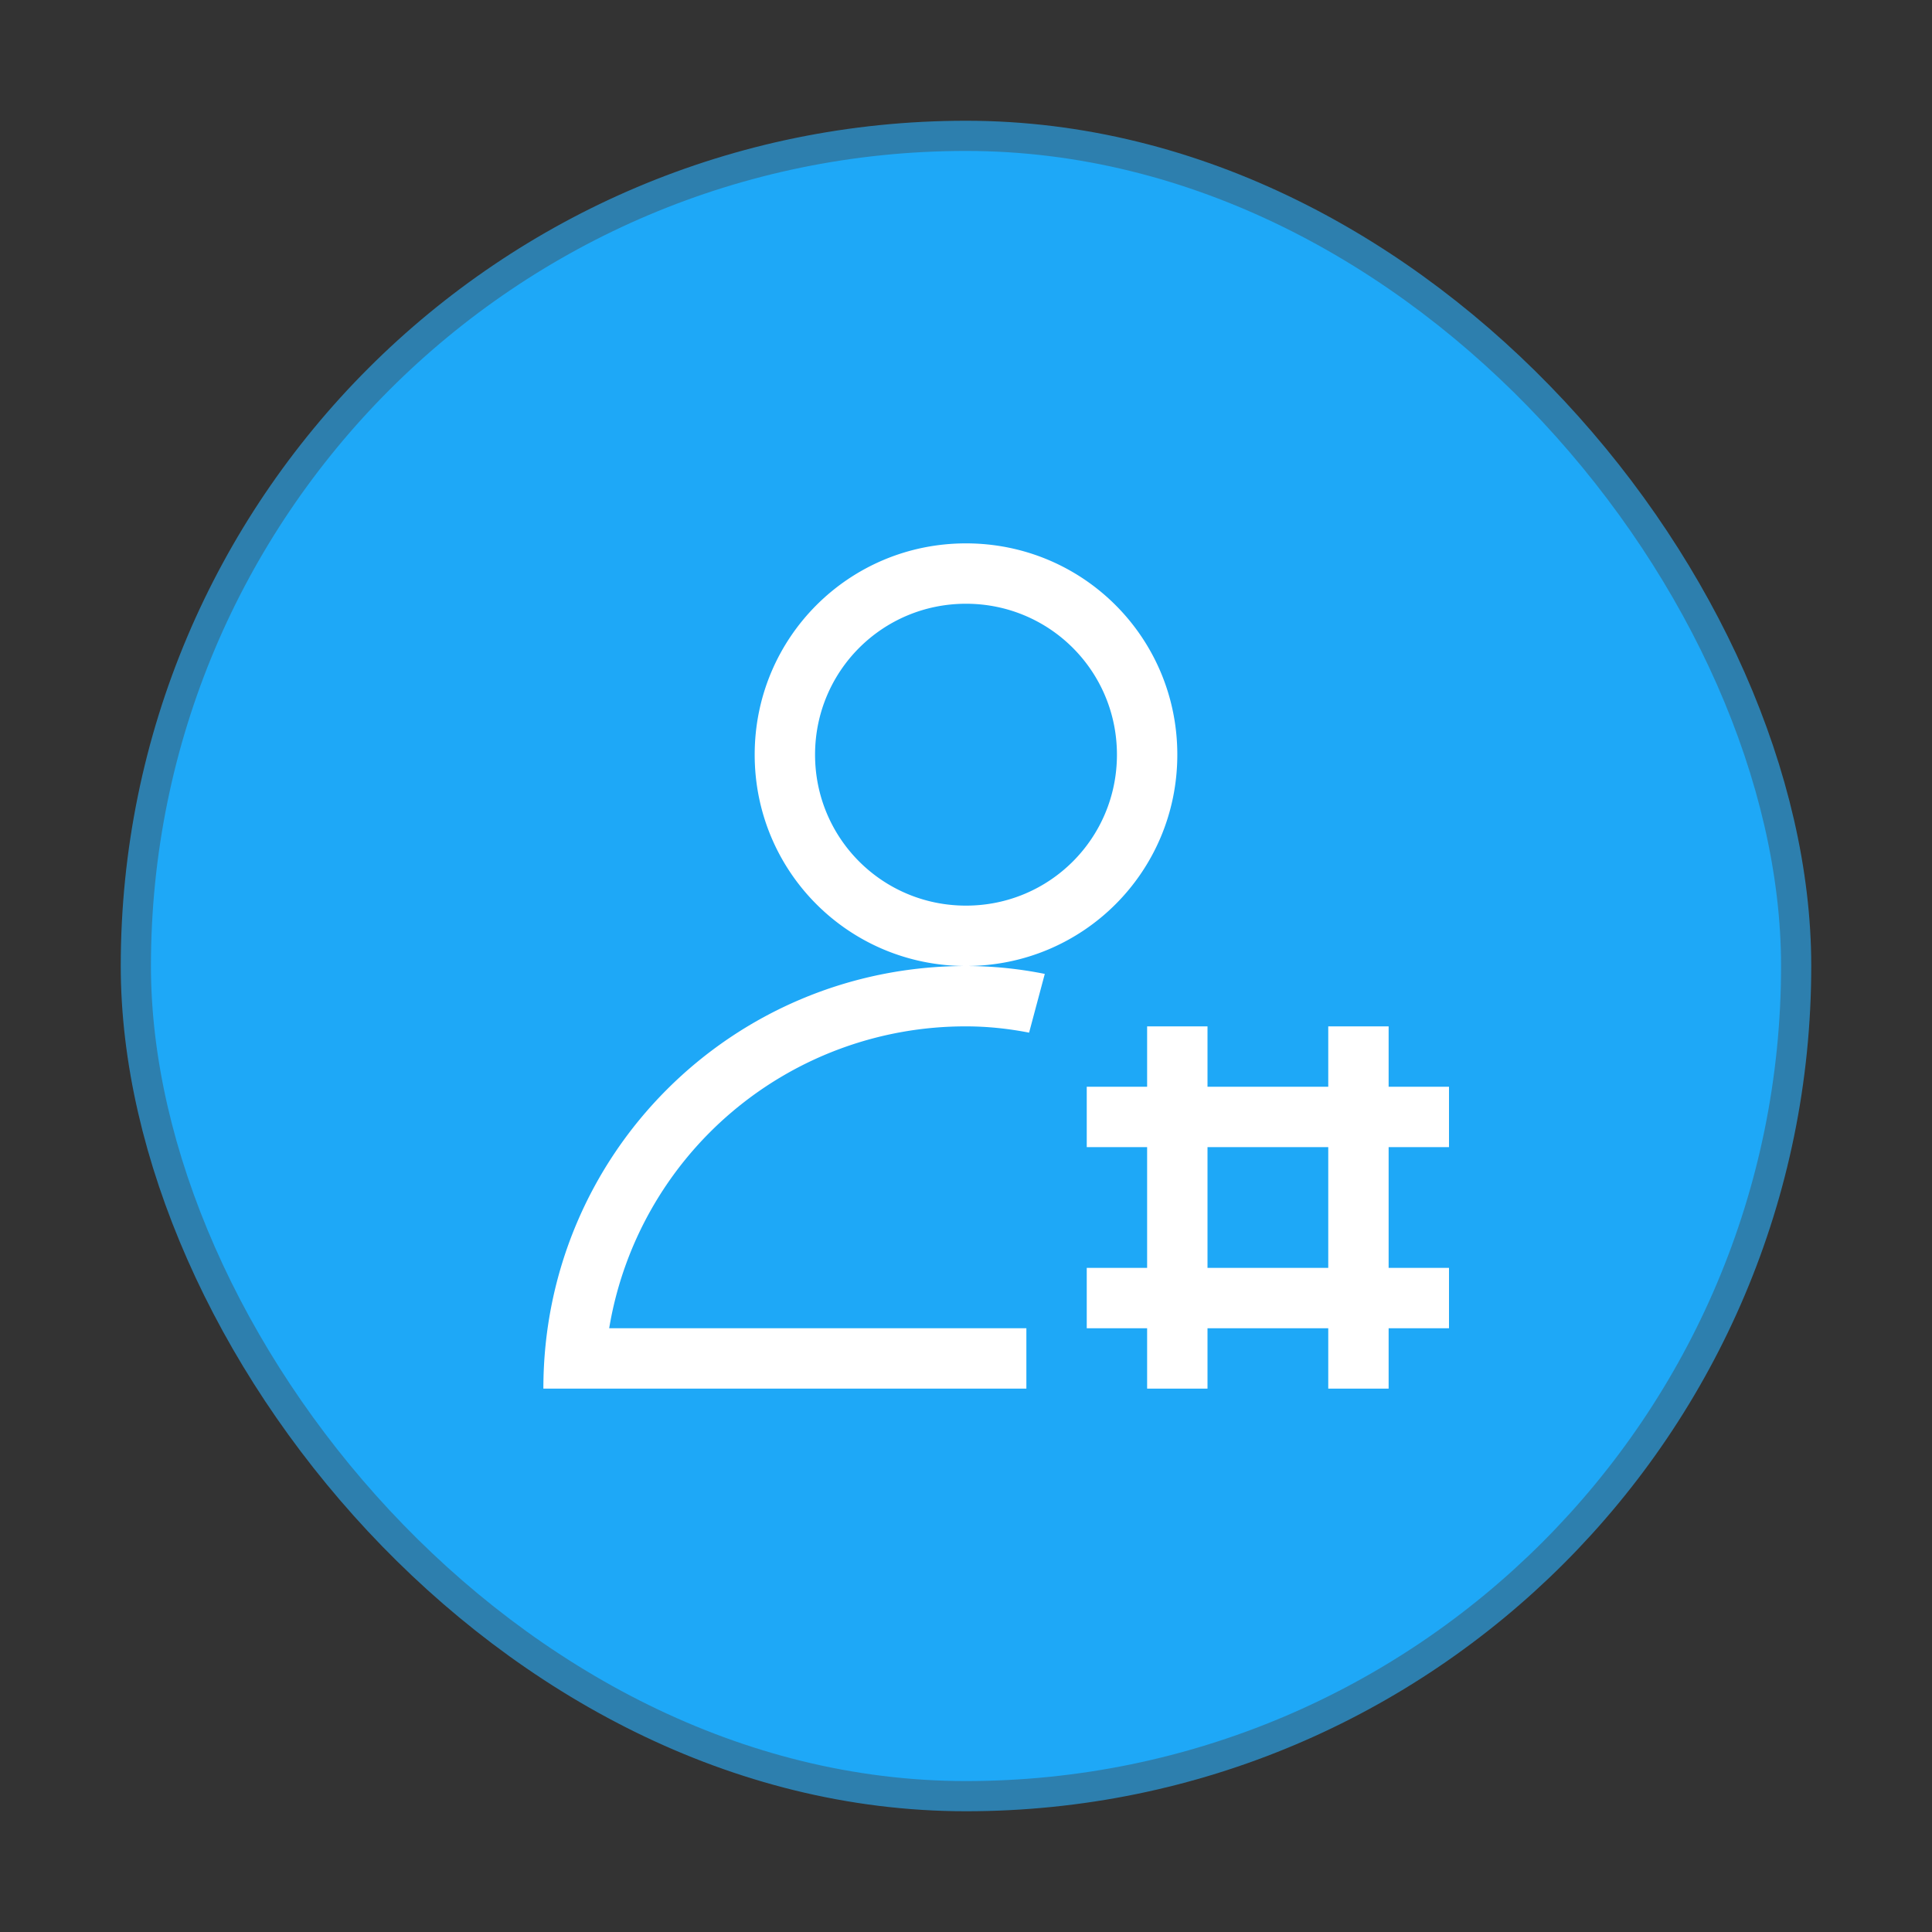
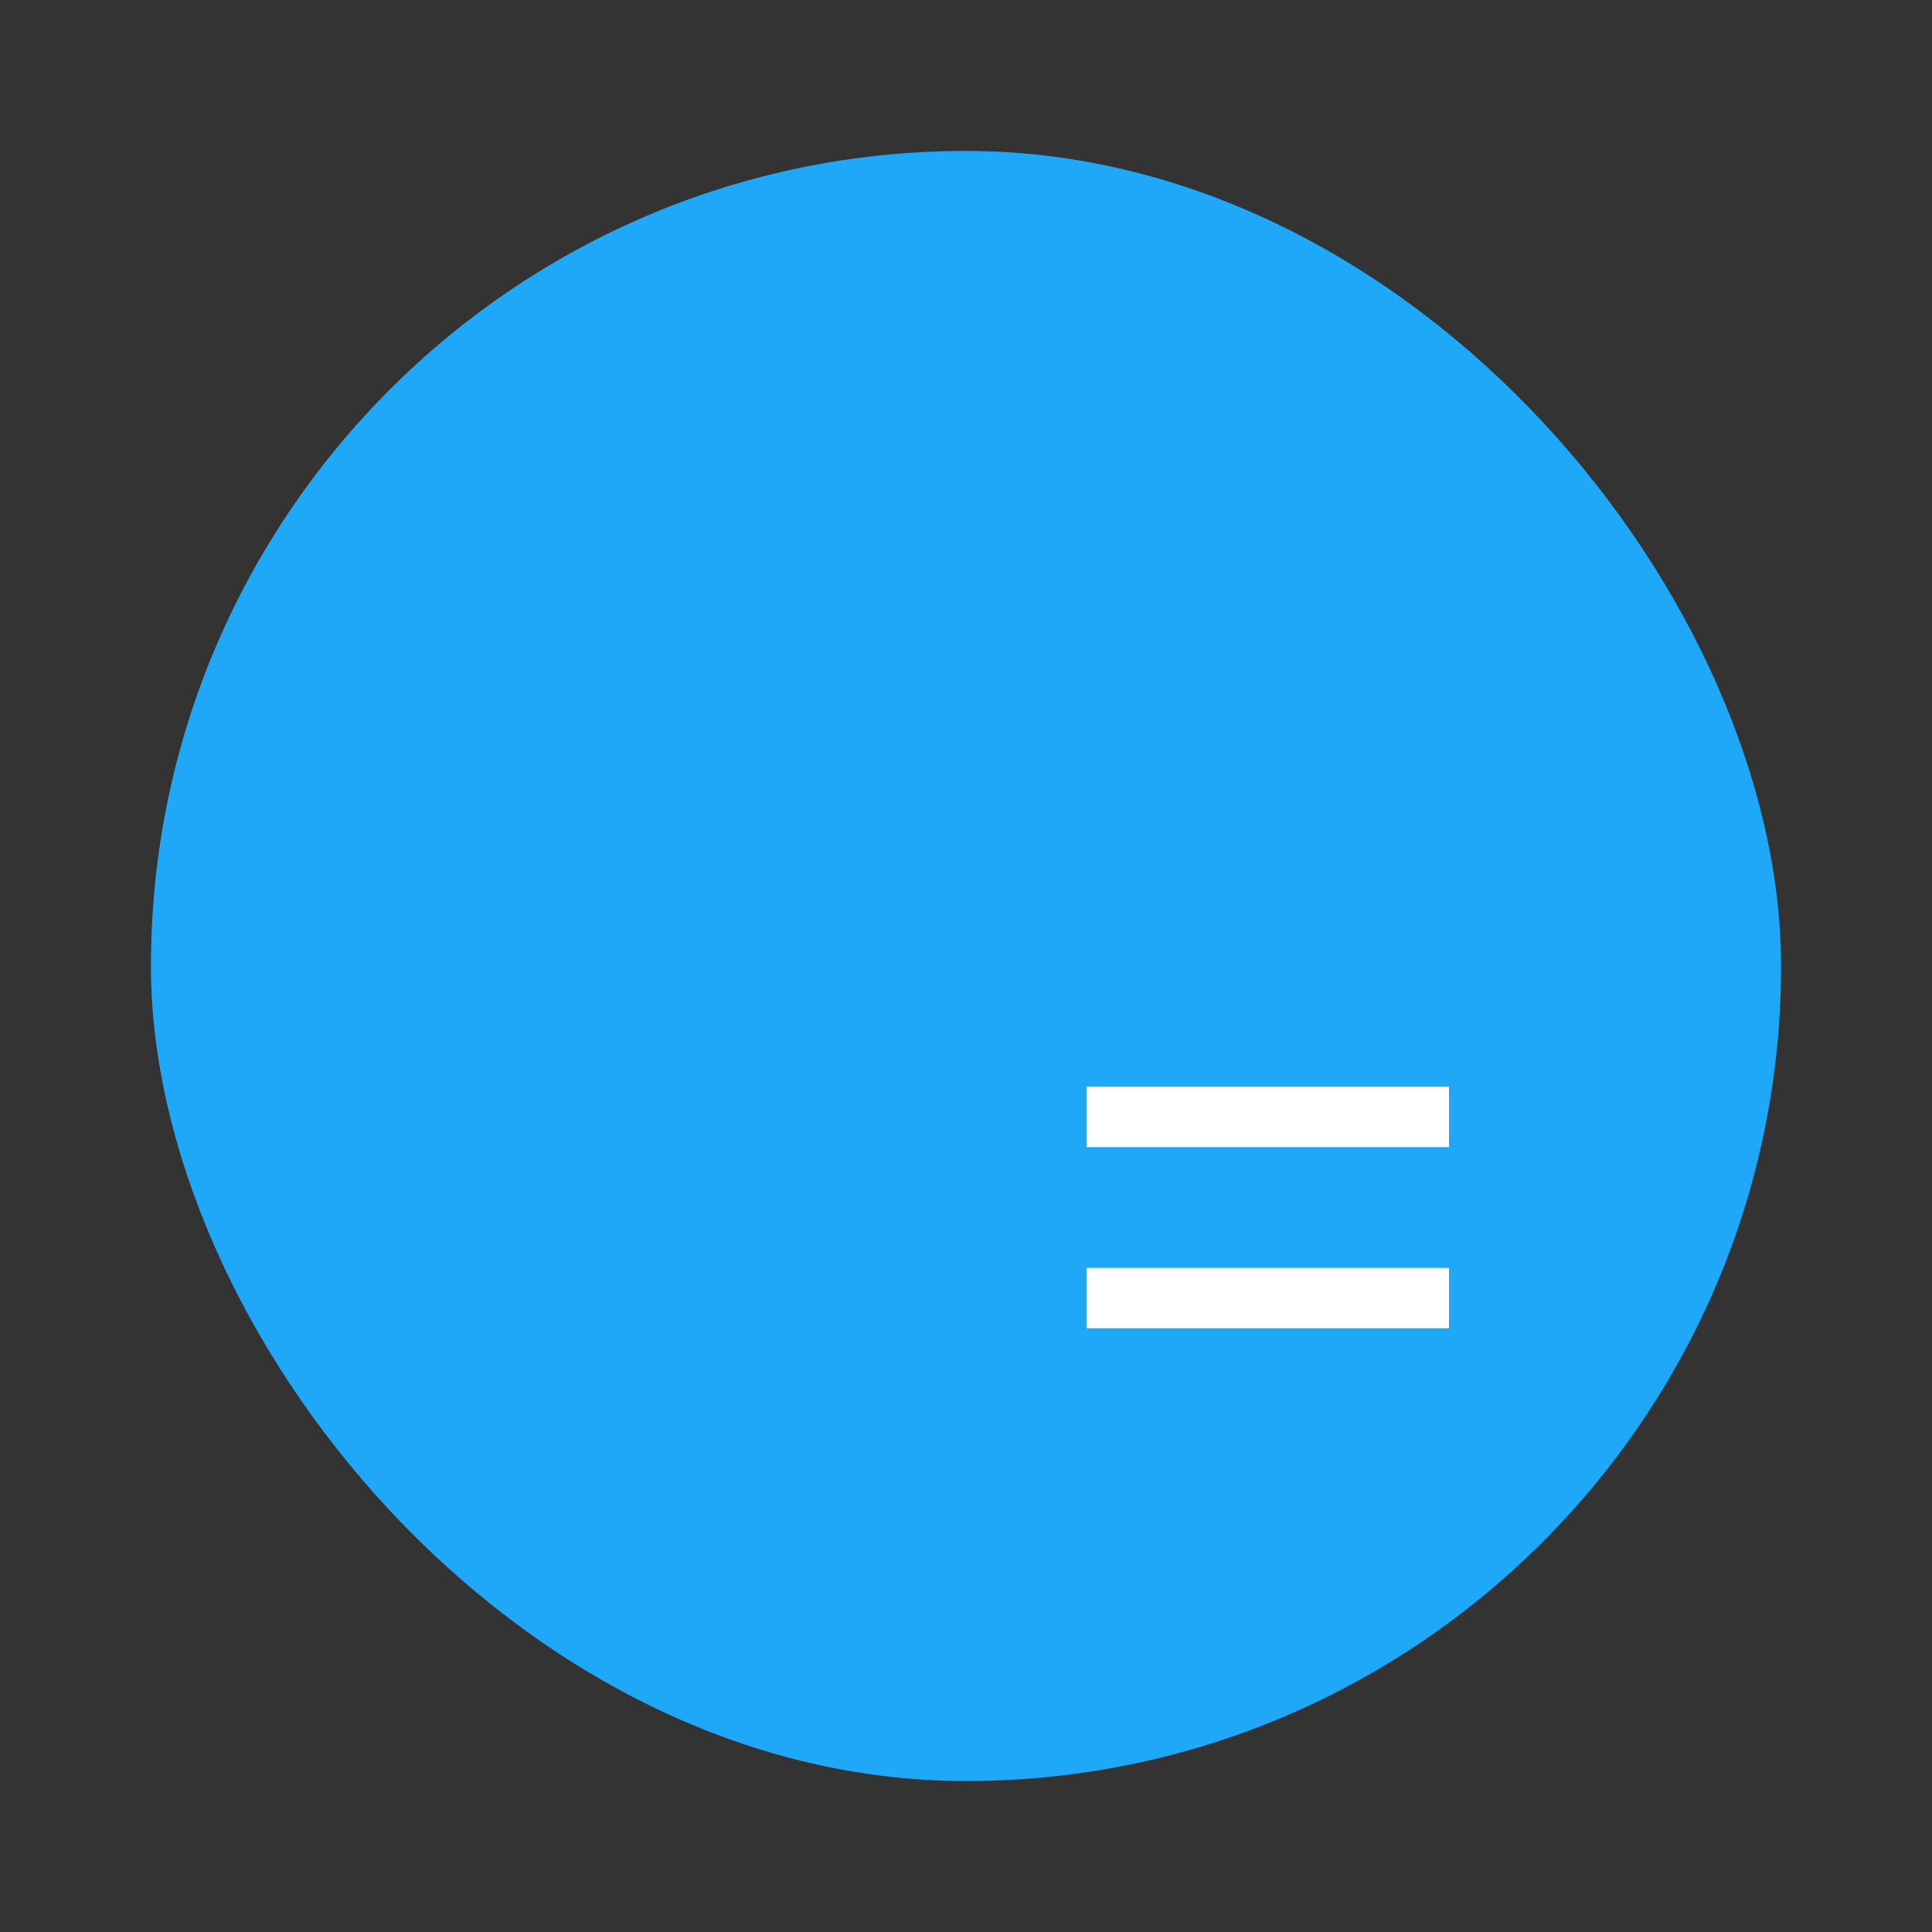
<svg xmlns="http://www.w3.org/2000/svg" width="64" height="64" version="1.1">
  <rect width="100%" height="100%" fill="#333333" stroke="none" />
-   <rect x="5" y="5" width="54" height="54" rx="27" fill="#1ea8f7" stroke="#2d7fae" stroke-width="2" />
  <rect x="5" y="5" width="54" height="54" rx="27" fill="#1ea8f7" />
-   <path d="m32 18c-3.878 0-7 3.122-7 7s3.122 7 7 7 7-3.122 7-7-3.122-7-7-7zm0 14c-7.756 0-14 6.244-14 14h16v-2h-13.82a11.96 11.96 0 0 1 11.82-10c0.718 0 1.414 0.076 2.09 0.208l0.52-1.946a13.308 13.308 0 0 0-2.61-0.262zm0-12c2.77 0 5 2.23 5 5s-2.23 5-5 5-5-2.23-5-5 2.23-5 5-5z" fill="#fff" />
  <g transform="matrix(2 0 0 2 -769.14 -1031.6)" fill="#fff" stroke-width=".353">
-     <path d="m406.57 532.8v6h1v-6z" />
    <path d="m402.57 537.8h6v-1h-6zm0-3h6v-1h-6z" />
-     <path d="m403.57 532.8v6h1v-6z" />
  </g>
</svg>